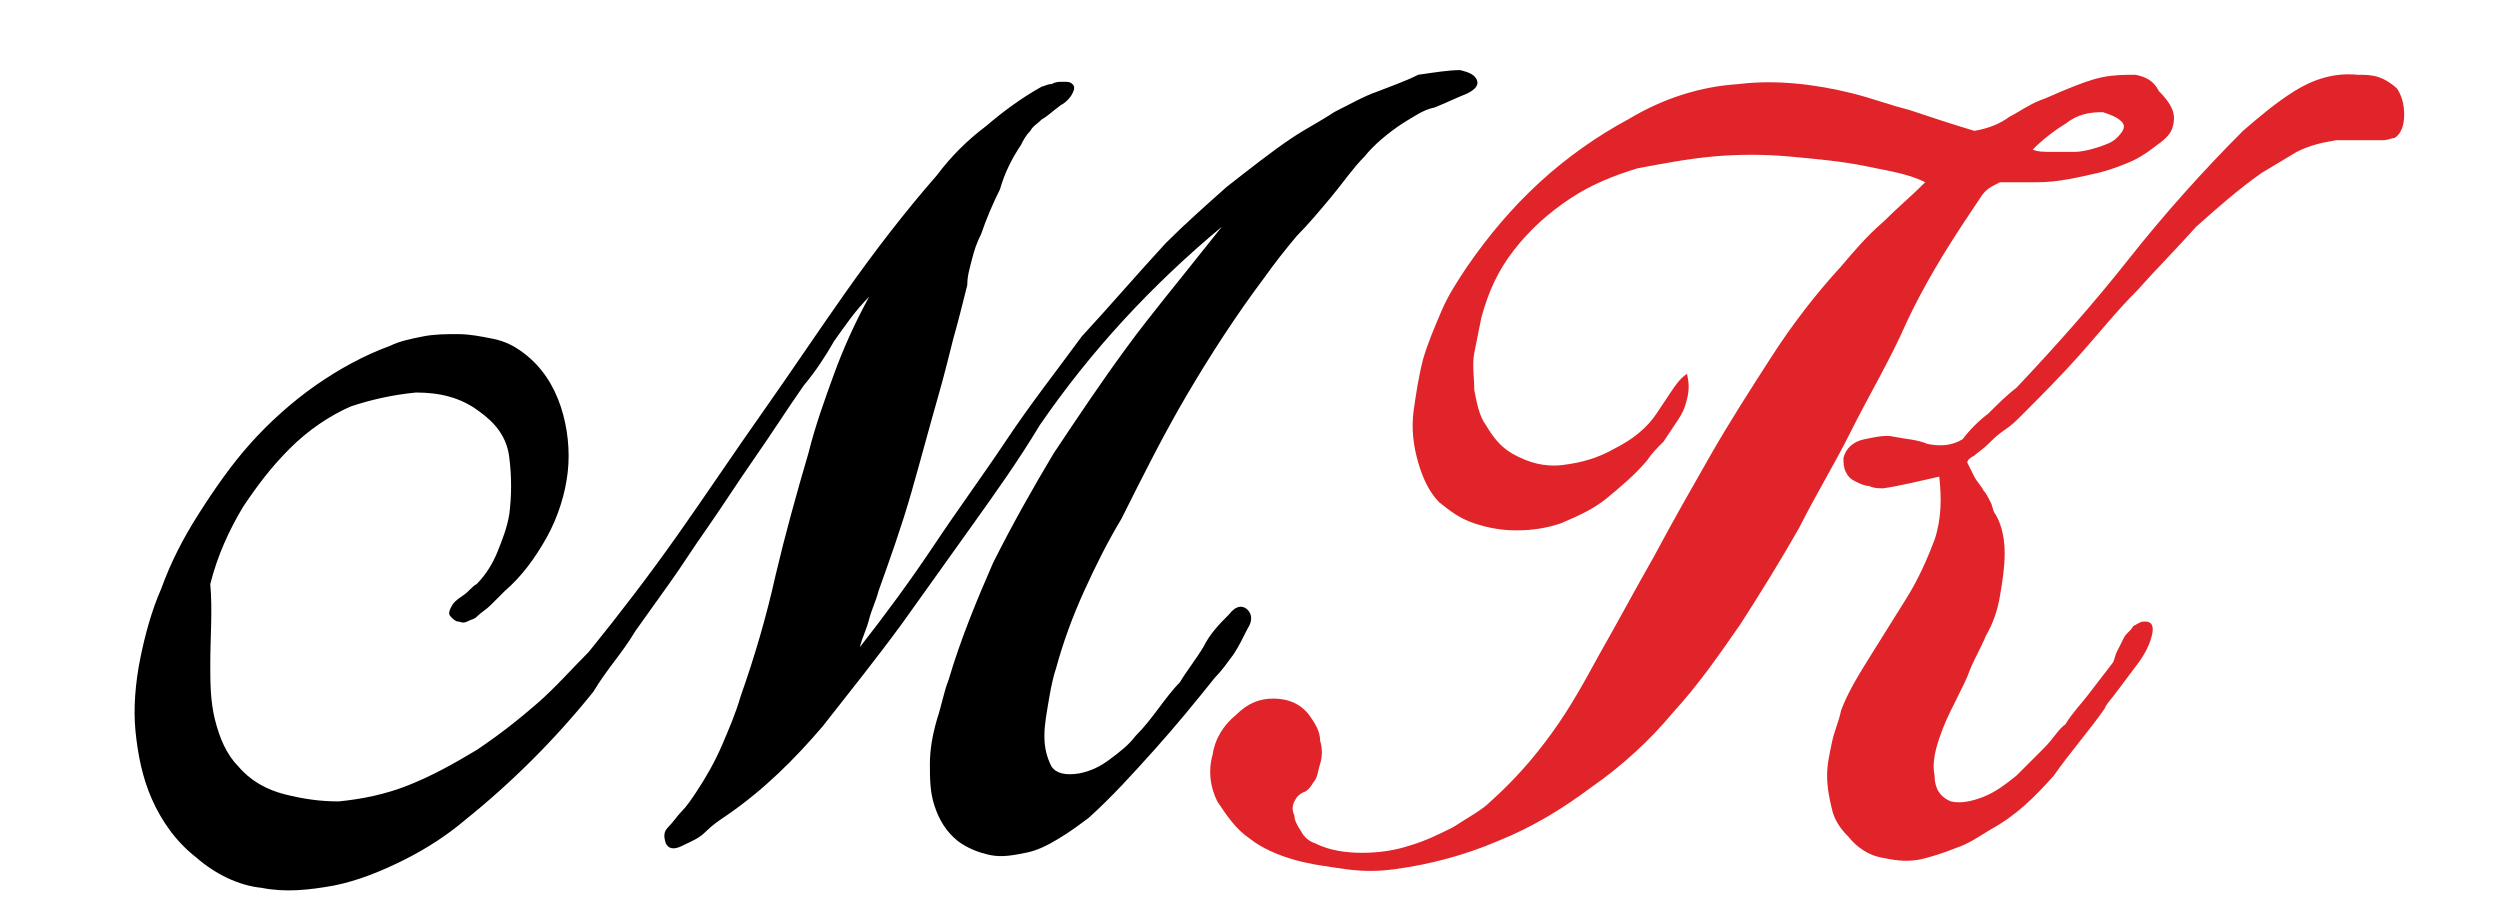
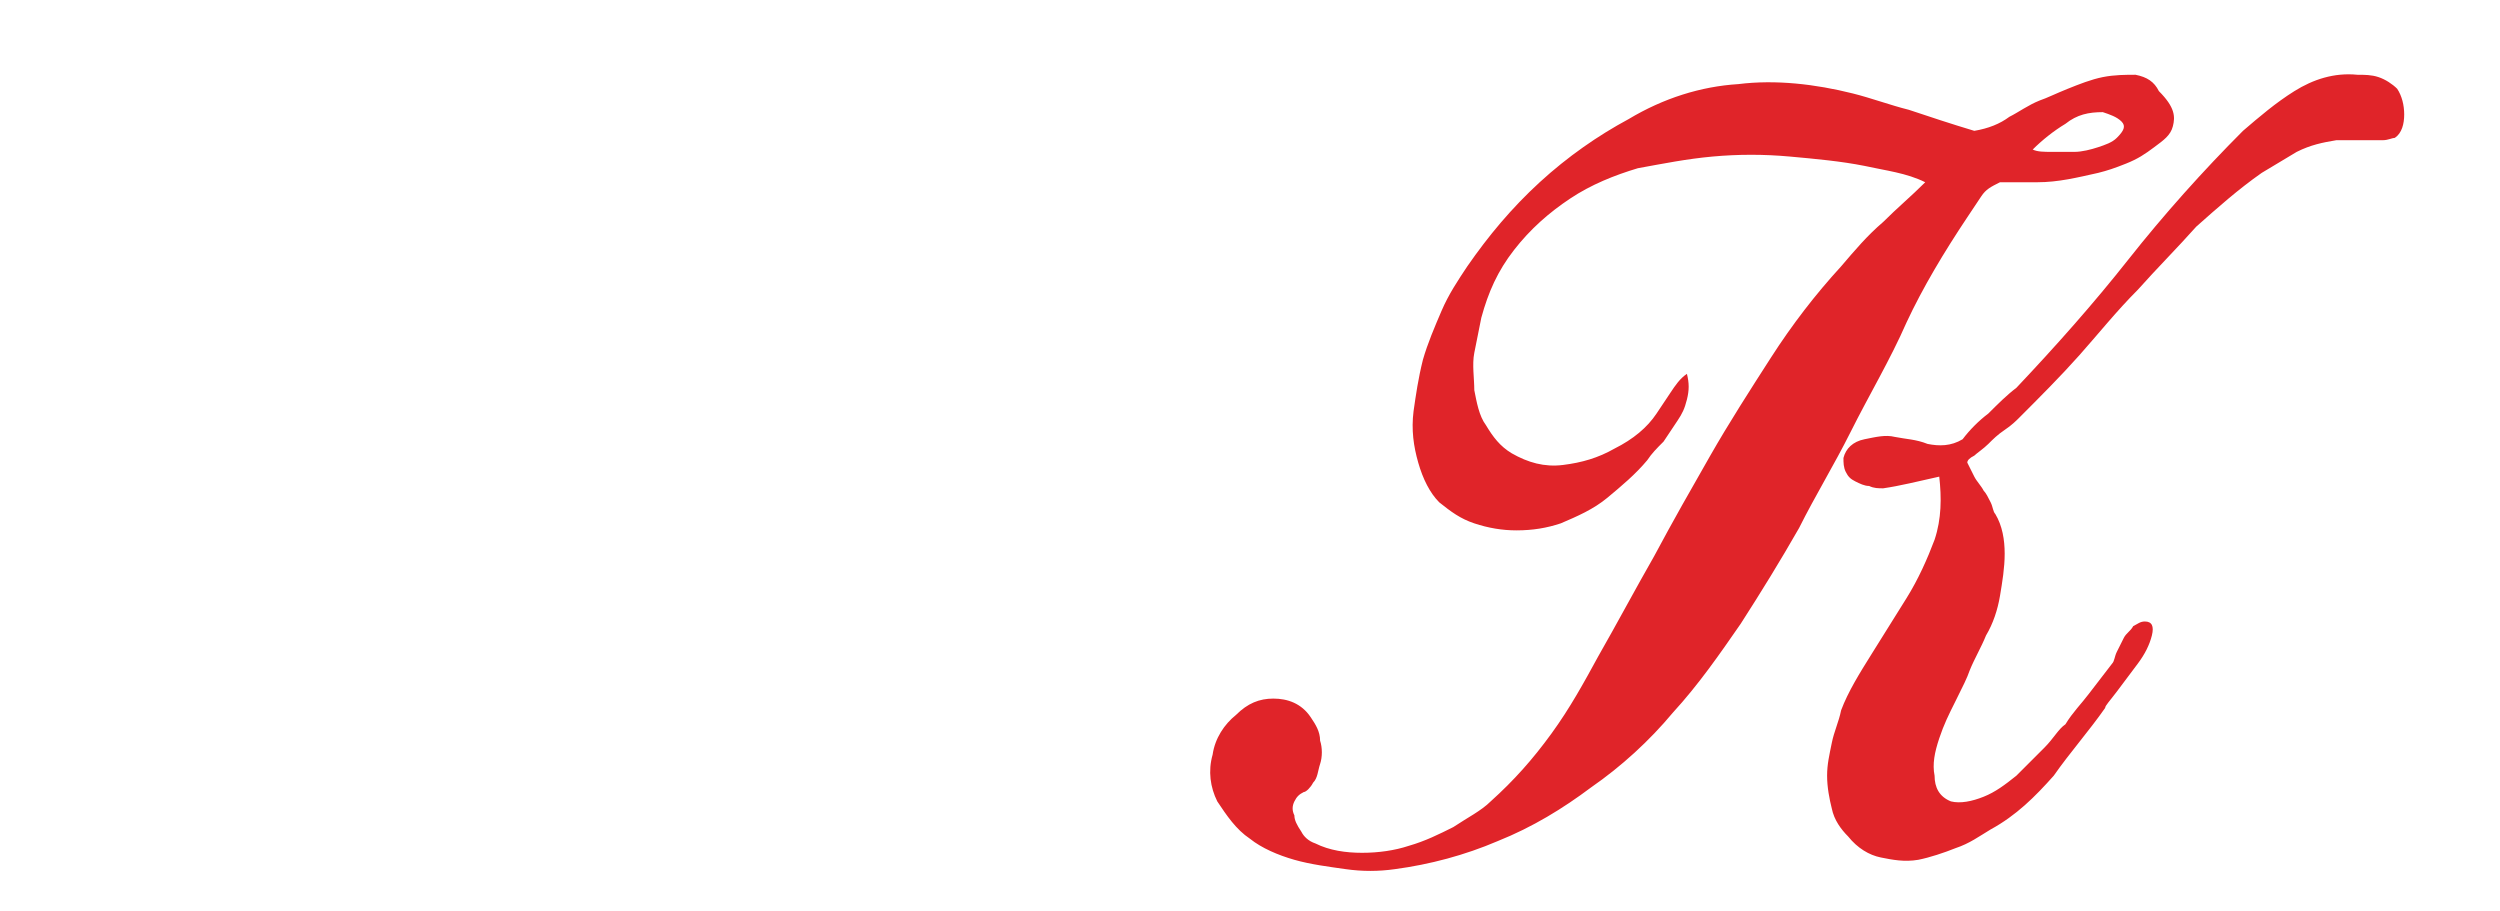
<svg xmlns="http://www.w3.org/2000/svg" version="1.1" id="レイヤー_1" x="0px" y="0px" viewBox="0 0 107 39" style="enable-background:new 0 0 107 39;" xml:space="preserve">
  <style type="text/css">
	.st0{fill:#E02429;}
</style>
  <g>
-     <path d="M49.9,10.4c0.8-0.8,1.7-1.6,2.6-2.4c0.9-0.7,1.9-1.5,2.8-2.1c0.6-0.4,1.2-0.7,1.8-1.1c0.6-0.3,1.3-0.7,1.9-0.9   c0.5-0.2,1.1-0.4,1.7-0.7C61.4,3.1,62,3,62.5,3c0.4,0.1,0.6,0.2,0.7,0.4c0.1,0.2,0,0.4-0.4,0.6c-0.5,0.2-0.9,0.4-1.4,0.6   c-0.5,0.1-0.9,0.4-1.4,0.7c-0.6,0.4-1.2,0.9-1.6,1.4c-0.5,0.5-0.9,1.1-1.4,1.7c-0.5,0.6-1,1.2-1.5,1.7c-0.5,0.6-0.9,1.1-1.4,1.8   c-1.2,1.6-2.3,3.3-3.3,5c-1,1.7-1.9,3.5-2.8,5.3c-0.6,1-1.1,2-1.6,3.1s-0.9,2.2-1.2,3.3c-0.1,0.3-0.2,0.7-0.3,1.3   c-0.1,0.6-0.2,1.1-0.2,1.6c0,0.5,0.1,0.9,0.3,1.3c0.2,0.3,0.6,0.4,1.2,0.3c0.5-0.1,0.9-0.3,1.3-0.6s0.8-0.6,1.1-1   c0.4-0.4,0.7-0.8,1-1.2c0.3-0.4,0.6-0.8,0.9-1.1c0.3-0.5,0.7-1,1-1.5c0.3-0.6,0.7-1,1.1-1.4c0.3-0.4,0.6-0.4,0.8-0.2   c0.2,0.2,0.2,0.5,0,0.8c-0.2,0.4-0.4,0.8-0.6,1.1c-0.3,0.4-0.5,0.7-0.8,1c-0.8,1-1.7,2.1-2.6,3.1c-0.9,1-1.8,2-2.8,2.9   c-0.4,0.3-0.8,0.6-1.3,0.9c-0.5,0.3-0.9,0.5-1.4,0.6c-0.5,0.1-1,0.2-1.5,0.1c-0.5-0.1-1-0.3-1.4-0.6c-0.5-0.4-0.8-0.9-1-1.5   c-0.2-0.6-0.2-1.2-0.2-1.8c0-0.6,0.1-1.2,0.3-1.9c0.2-0.6,0.3-1.2,0.5-1.7c0.5-1.7,1.2-3.4,1.9-5c0.8-1.6,1.7-3.2,2.6-4.7   c1-1.5,2-3,3.1-4.5s2.2-2.8,3.3-4.2l0.8-1c-3,2.5-5.6,5.3-7.8,8.5c-0.9,1.5-1.9,2.9-2.9,4.3c-1,1.4-2,2.8-3,4.2   c-1.1,1.5-2.3,3-3.4,4.4c-1.2,1.4-2.5,2.7-4.1,3.8c-0.3,0.2-0.6,0.4-0.9,0.7c-0.3,0.3-0.6,0.4-1,0.6c-0.4,0.2-0.6,0.1-0.7-0.1   c-0.1-0.3-0.1-0.5,0.1-0.7c0.2-0.2,0.4-0.5,0.6-0.7c0.2-0.2,0.4-0.5,0.6-0.8c0.4-0.6,0.8-1.3,1.1-2s0.6-1.4,0.8-2.1   c0.6-1.7,1.1-3.4,1.5-5.2c0.4-1.7,0.9-3.5,1.4-5.2c0.3-1.2,0.7-2.3,1.1-3.4c0.4-1.1,0.9-2.2,1.5-3.3c-0.6,0.6-1,1.2-1.5,1.9   c-0.4,0.7-0.8,1.3-1.3,1.9c-0.7,1-1.4,2.1-2.1,3.1c-0.7,1-1.4,2.1-2.1,3.1c-0.5,0.7-1,1.5-1.5,2.2c-0.5,0.7-1,1.4-1.5,2.1   c-0.3,0.5-0.6,0.9-0.9,1.3c-0.3,0.4-0.6,0.8-0.9,1.3c-0.8,1-1.7,2-2.6,2.9c-0.9,0.9-1.9,1.8-2.9,2.6c-0.7,0.6-1.6,1.2-2.6,1.7   c-1,0.5-2,0.9-3,1.1c-1.1,0.2-2.1,0.3-3.1,0.1c-1-0.1-2-0.6-2.8-1.3c-0.9-0.7-1.5-1.6-1.9-2.5s-0.6-1.9-0.7-2.9   c-0.1-1,0-2.1,0.2-3.1c0.2-1,0.5-2.1,0.9-3c0.4-1.1,0.9-2.1,1.6-3.2c0.7-1.1,1.4-2.1,2.2-3c0.8-0.9,1.8-1.8,2.8-2.5   c1-0.7,2.1-1.3,3.2-1.7c0.4-0.2,0.9-0.3,1.4-0.4c0.5-0.1,1-0.1,1.5-0.1c0.5,0,1,0.1,1.5,0.2c0.5,0.1,0.9,0.3,1.3,0.6   c0.8,0.6,1.3,1.4,1.6,2.3c0.3,0.9,0.4,1.9,0.3,2.8c-0.1,0.9-0.4,1.9-0.9,2.8c-0.5,0.9-1.1,1.7-1.8,2.3c-0.2,0.2-0.4,0.4-0.6,0.6   c-0.2,0.2-0.4,0.3-0.6,0.5c-0.1,0.1-0.2,0.1-0.4,0.2s-0.3,0-0.4,0c-0.1,0-0.2-0.1-0.3-0.2c-0.1-0.1-0.1-0.2,0-0.4   c0.1-0.2,0.2-0.3,0.5-0.5c0.3-0.2,0.4-0.4,0.6-0.5c0.4-0.4,0.7-0.9,0.9-1.4c0.2-0.5,0.4-1,0.5-1.6c0.1-0.8,0.1-1.6,0-2.4   c-0.1-0.9-0.6-1.5-1.3-2c-0.8-0.6-1.7-0.8-2.7-0.8c-1,0.1-1.9,0.3-2.8,0.6c-0.9,0.4-1.8,1-2.6,1.8c-0.8,0.8-1.4,1.6-2,2.5   c-0.6,1-1.1,2.1-1.4,3.3C9.1,26.1,9,27.3,9,28.4C9,29.2,9,30,9.2,30.8c0.2,0.8,0.5,1.5,1,2c0.5,0.6,1.2,1,2,1.2   c0.8,0.2,1.5,0.3,2.3,0.3c1-0.1,2-0.3,3-0.7c1-0.4,1.9-0.9,2.9-1.5c0.9-0.6,1.8-1.3,2.6-2c0.8-0.7,1.5-1.5,2.2-2.2   c1.3-1.6,2.6-3.3,3.8-5c1.2-1.7,2.4-3.5,3.6-5.2c1.2-1.7,2.4-3.5,3.6-5.2c1.2-1.7,2.5-3.4,3.9-5c0.6-0.8,1.3-1.5,2.1-2.1   c0.7-0.6,1.5-1.2,2.4-1.7c0.1,0,0.2-0.1,0.4-0.1c0.2-0.1,0.3-0.1,0.5-0.1s0.3,0,0.4,0.1s0.1,0.2,0,0.4c-0.1,0.2-0.3,0.4-0.5,0.5   C45,4.8,44.8,5,44.6,5.1c-0.2,0.2-0.4,0.3-0.5,0.5c-0.2,0.2-0.3,0.4-0.4,0.6c-0.4,0.6-0.7,1.2-0.9,1.9C42.5,8.7,42.2,9.4,42,10   c-0.2,0.4-0.3,0.7-0.4,1.1s-0.2,0.7-0.2,1.1c-0.2,0.8-0.4,1.6-0.6,2.3c-0.2,0.8-0.4,1.6-0.6,2.3c-0.4,1.4-0.8,2.9-1.2,4.3   c-0.4,1.4-0.9,2.8-1.4,4.2c-0.1,0.4-0.3,0.8-0.4,1.2c-0.1,0.4-0.3,0.8-0.4,1.2c1.1-1.4,2.2-2.9,3.2-4.4c1-1.5,2.1-3,3.1-4.5   c1-1.5,2.1-2.9,3.2-4.4C47.5,13.1,48.7,11.7,49.9,10.4z" />
    <path class="st0" d="M79.8,7.1c-1-0.2-2.1-0.3-3.2-0.4c-1.1-0.1-2.2-0.1-3.3,0c-1.1,0.1-2.1,0.3-3.2,0.5c-1,0.3-2,0.7-2.9,1.3   c-0.9,0.6-1.7,1.3-2.4,2.2c-0.7,0.9-1.1,1.8-1.4,2.9c-0.1,0.5-0.2,1-0.3,1.5c-0.1,0.5,0,1.1,0,1.6c0.1,0.5,0.2,1.1,0.5,1.5   c0.3,0.5,0.6,0.9,1.1,1.2c0.7,0.4,1.4,0.6,2.2,0.5c0.8-0.1,1.5-0.3,2.2-0.7c0.8-0.4,1.4-0.9,1.8-1.5c0.2-0.3,0.4-0.6,0.6-0.9   c0.2-0.3,0.4-0.6,0.7-0.8c0.1,0.4,0.1,0.7,0,1.1s-0.2,0.6-0.4,0.9c-0.2,0.3-0.4,0.6-0.6,0.9c-0.3,0.3-0.5,0.5-0.7,0.8   c-0.5,0.6-1.1,1.1-1.7,1.6c-0.6,0.5-1.3,0.8-2,1.1c-0.6,0.2-1.2,0.3-1.9,0.3c-0.6,0-1.2-0.1-1.8-0.3c-0.6-0.2-1-0.5-1.5-0.9   c-0.4-0.4-0.7-1-0.9-1.7c-0.2-0.7-0.3-1.4-0.2-2.2c0.1-0.7,0.2-1.4,0.4-2.2c0.2-0.7,0.5-1.4,0.8-2.1c0.3-0.7,0.7-1.3,1.1-1.9   c0.9-1.3,1.9-2.5,3.1-3.6c1.2-1.1,2.5-2,3.8-2.7c1.5-0.9,3.1-1.4,4.7-1.5c1.6-0.2,3.3,0,4.9,0.4c0.8,0.2,1.6,0.5,2.4,0.7   c0.9,0.3,1.8,0.6,2.8,0.9c0.6-0.1,1.1-0.3,1.5-0.6c0.4-0.2,0.8-0.5,1.3-0.7c0.3-0.1,0.7-0.3,1.2-0.5c0.5-0.2,1-0.4,1.5-0.5   c0.5-0.1,1-0.1,1.4-0.1c0.5,0.1,0.8,0.3,1,0.7C93.1,4.6,93.1,5,93,5.4S92.6,6,92.2,6.3S91.5,6.8,91,7c-0.5,0.2-0.8,0.3-1.2,0.4   c-0.9,0.2-1.7,0.4-2.6,0.4c-0.2,0-0.5,0-0.8,0s-0.6,0-0.8,0C85.2,8,85,8.1,84.8,8.4c-0.2,0.3-0.4,0.6-0.6,0.9c-1,1.5-1.9,3-2.6,4.5   c-0.7,1.6-1.6,3.1-2.4,4.7c-0.7,1.4-1.5,2.7-2.2,4.1c-0.8,1.4-1.6,2.7-2.5,4.1c-0.9,1.3-1.8,2.6-2.9,3.8c-1,1.2-2.2,2.3-3.5,3.2   c-1.2,0.9-2.5,1.7-4,2.3c-1.4,0.6-2.9,1-4.4,1.2c-0.7,0.1-1.4,0.1-2.1,0c-0.7-0.1-1.5-0.2-2.2-0.4c-0.7-0.2-1.4-0.5-1.9-0.9   c-0.6-0.4-1-1-1.4-1.6c-0.3-0.6-0.4-1.3-0.2-2c0.1-0.7,0.5-1.3,1-1.7c0.5-0.5,1-0.7,1.6-0.7c0.6,0,1.2,0.2,1.6,0.8   c0.2,0.3,0.4,0.6,0.4,1c0.1,0.3,0.1,0.7,0,1c-0.1,0.3-0.1,0.6-0.3,0.8c-0.1,0.2-0.3,0.4-0.4,0.4c-0.2,0.1-0.3,0.2-0.4,0.4   c-0.1,0.2-0.1,0.4,0,0.6c0,0.2,0.1,0.4,0.3,0.7c0.1,0.2,0.3,0.4,0.6,0.5c0.6,0.3,1.3,0.4,2,0.4c0.7,0,1.4-0.1,2-0.3   c0.7-0.2,1.3-0.5,1.9-0.8c0.6-0.4,1.2-0.7,1.6-1.1c1-0.9,1.8-1.8,2.6-2.9s1.4-2.2,2-3.3c0.8-1.4,1.6-2.9,2.4-4.3   c0.8-1.5,1.6-2.9,2.4-4.3c0.8-1.4,1.7-2.8,2.6-4.2c0.9-1.4,1.9-2.7,3-3.9c0.6-0.7,1.1-1.3,1.8-1.9c0.6-0.6,1.2-1.1,1.8-1.7   C81.6,7.4,80.7,7.3,79.8,7.1z M80.6,20.9c-0.2,0-0.4,0-0.6-0.1c-0.2,0-0.4-0.1-0.6-0.2c-0.2-0.1-0.3-0.2-0.4-0.4   c-0.1-0.2-0.1-0.4-0.1-0.6c0.1-0.4,0.4-0.7,0.9-0.8c0.5-0.1,0.9-0.2,1.3-0.1c0.5,0.1,0.9,0.1,1.4,0.3c0.5,0.1,1,0.1,1.5-0.2   c0.3-0.4,0.7-0.8,1.1-1.1c0.4-0.4,0.8-0.8,1.2-1.1c1.7-1.8,3.3-3.6,4.8-5.5c1.5-1.9,3.2-3.8,4.9-5.5c0.7-0.6,1.4-1.2,2.2-1.7   c0.8-0.5,1.7-0.8,2.7-0.7c0.3,0,0.6,0,0.9,0.1c0.3,0.1,0.6,0.3,0.8,0.5c0.2,0.3,0.3,0.7,0.3,1.1c0,0.4-0.1,0.8-0.4,1   C102.4,5.9,102.2,6,102,6s-0.5,0-0.7,0C101,6,100.8,6,100.6,6c-0.2,0-0.5,0-0.6,0c-0.6,0.1-1.1,0.2-1.7,0.5c-0.5,0.3-1,0.6-1.5,0.9   c-1,0.7-1.9,1.5-2.8,2.3c-0.8,0.9-1.7,1.8-2.5,2.7c-0.9,0.9-1.7,1.9-2.5,2.8c-0.8,0.9-1.7,1.8-2.6,2.7c-0.1,0.1-0.3,0.3-0.6,0.5   c-0.3,0.2-0.5,0.4-0.7,0.6c-0.2,0.2-0.5,0.4-0.6,0.5c-0.2,0.1-0.3,0.2-0.3,0.3c0.1,0.2,0.2,0.4,0.3,0.6c0.1,0.2,0.3,0.4,0.4,0.6   c0.1,0.1,0.2,0.3,0.3,0.5c0.1,0.2,0.1,0.4,0.2,0.5c0.3,0.5,0.4,1.1,0.4,1.7c0,0.6-0.1,1.2-0.2,1.8s-0.3,1.2-0.6,1.7   c-0.2,0.5-0.5,1-0.7,1.5c-0.1,0.3-0.3,0.7-0.6,1.3S83.2,31,83,31.6c-0.2,0.6-0.3,1.1-0.2,1.6c0,0.5,0.2,0.9,0.7,1.1   c0.4,0.1,0.9,0,1.4-0.2s0.9-0.5,1.4-0.9c0.4-0.4,0.8-0.8,1.2-1.2s0.6-0.8,0.9-1c0.3-0.5,0.7-0.9,1-1.3c0.3-0.4,0.7-0.9,1-1.3   c0.1-0.1,0.1-0.3,0.2-0.5c0.1-0.2,0.2-0.4,0.3-0.6c0.1-0.2,0.3-0.3,0.4-0.5c0.2-0.1,0.3-0.2,0.5-0.2c0.3,0,0.4,0.2,0.3,0.6   c-0.1,0.4-0.3,0.8-0.6,1.2c-0.3,0.4-0.6,0.8-0.9,1.2c-0.3,0.4-0.5,0.6-0.5,0.7c-0.7,1-1.5,1.9-2.2,2.9c-0.8,0.9-1.6,1.7-2.7,2.3   c-0.5,0.3-0.9,0.6-1.5,0.8c-0.5,0.2-1.1,0.4-1.6,0.5c-0.6,0.1-1.1,0-1.6-0.1c-0.5-0.1-1-0.4-1.4-0.9c-0.3-0.3-0.6-0.7-0.7-1.2   c-0.1-0.4-0.2-0.9-0.2-1.4c0-0.5,0.1-0.9,0.2-1.4c0.1-0.5,0.3-0.9,0.4-1.4c0.3-0.8,0.8-1.6,1.3-2.4c0.5-0.8,1-1.6,1.5-2.4   c0.5-0.8,0.9-1.7,1.2-2.5c0.3-0.9,0.3-1.8,0.2-2.7C82.1,20.6,81.3,20.8,80.6,20.9z M87,6.4c0.2,0.1,0.5,0.1,0.8,0.1   c0.3,0,0.6,0,1,0c0.3,0,0.7-0.1,1-0.2c0.3-0.1,0.6-0.2,0.8-0.4c0.3-0.3,0.4-0.5,0.2-0.7c-0.2-0.2-0.5-0.3-0.8-0.4   c-0.6,0-1.1,0.1-1.6,0.5C87.9,5.6,87.4,6,87,6.4z" />
  </g>
</svg>